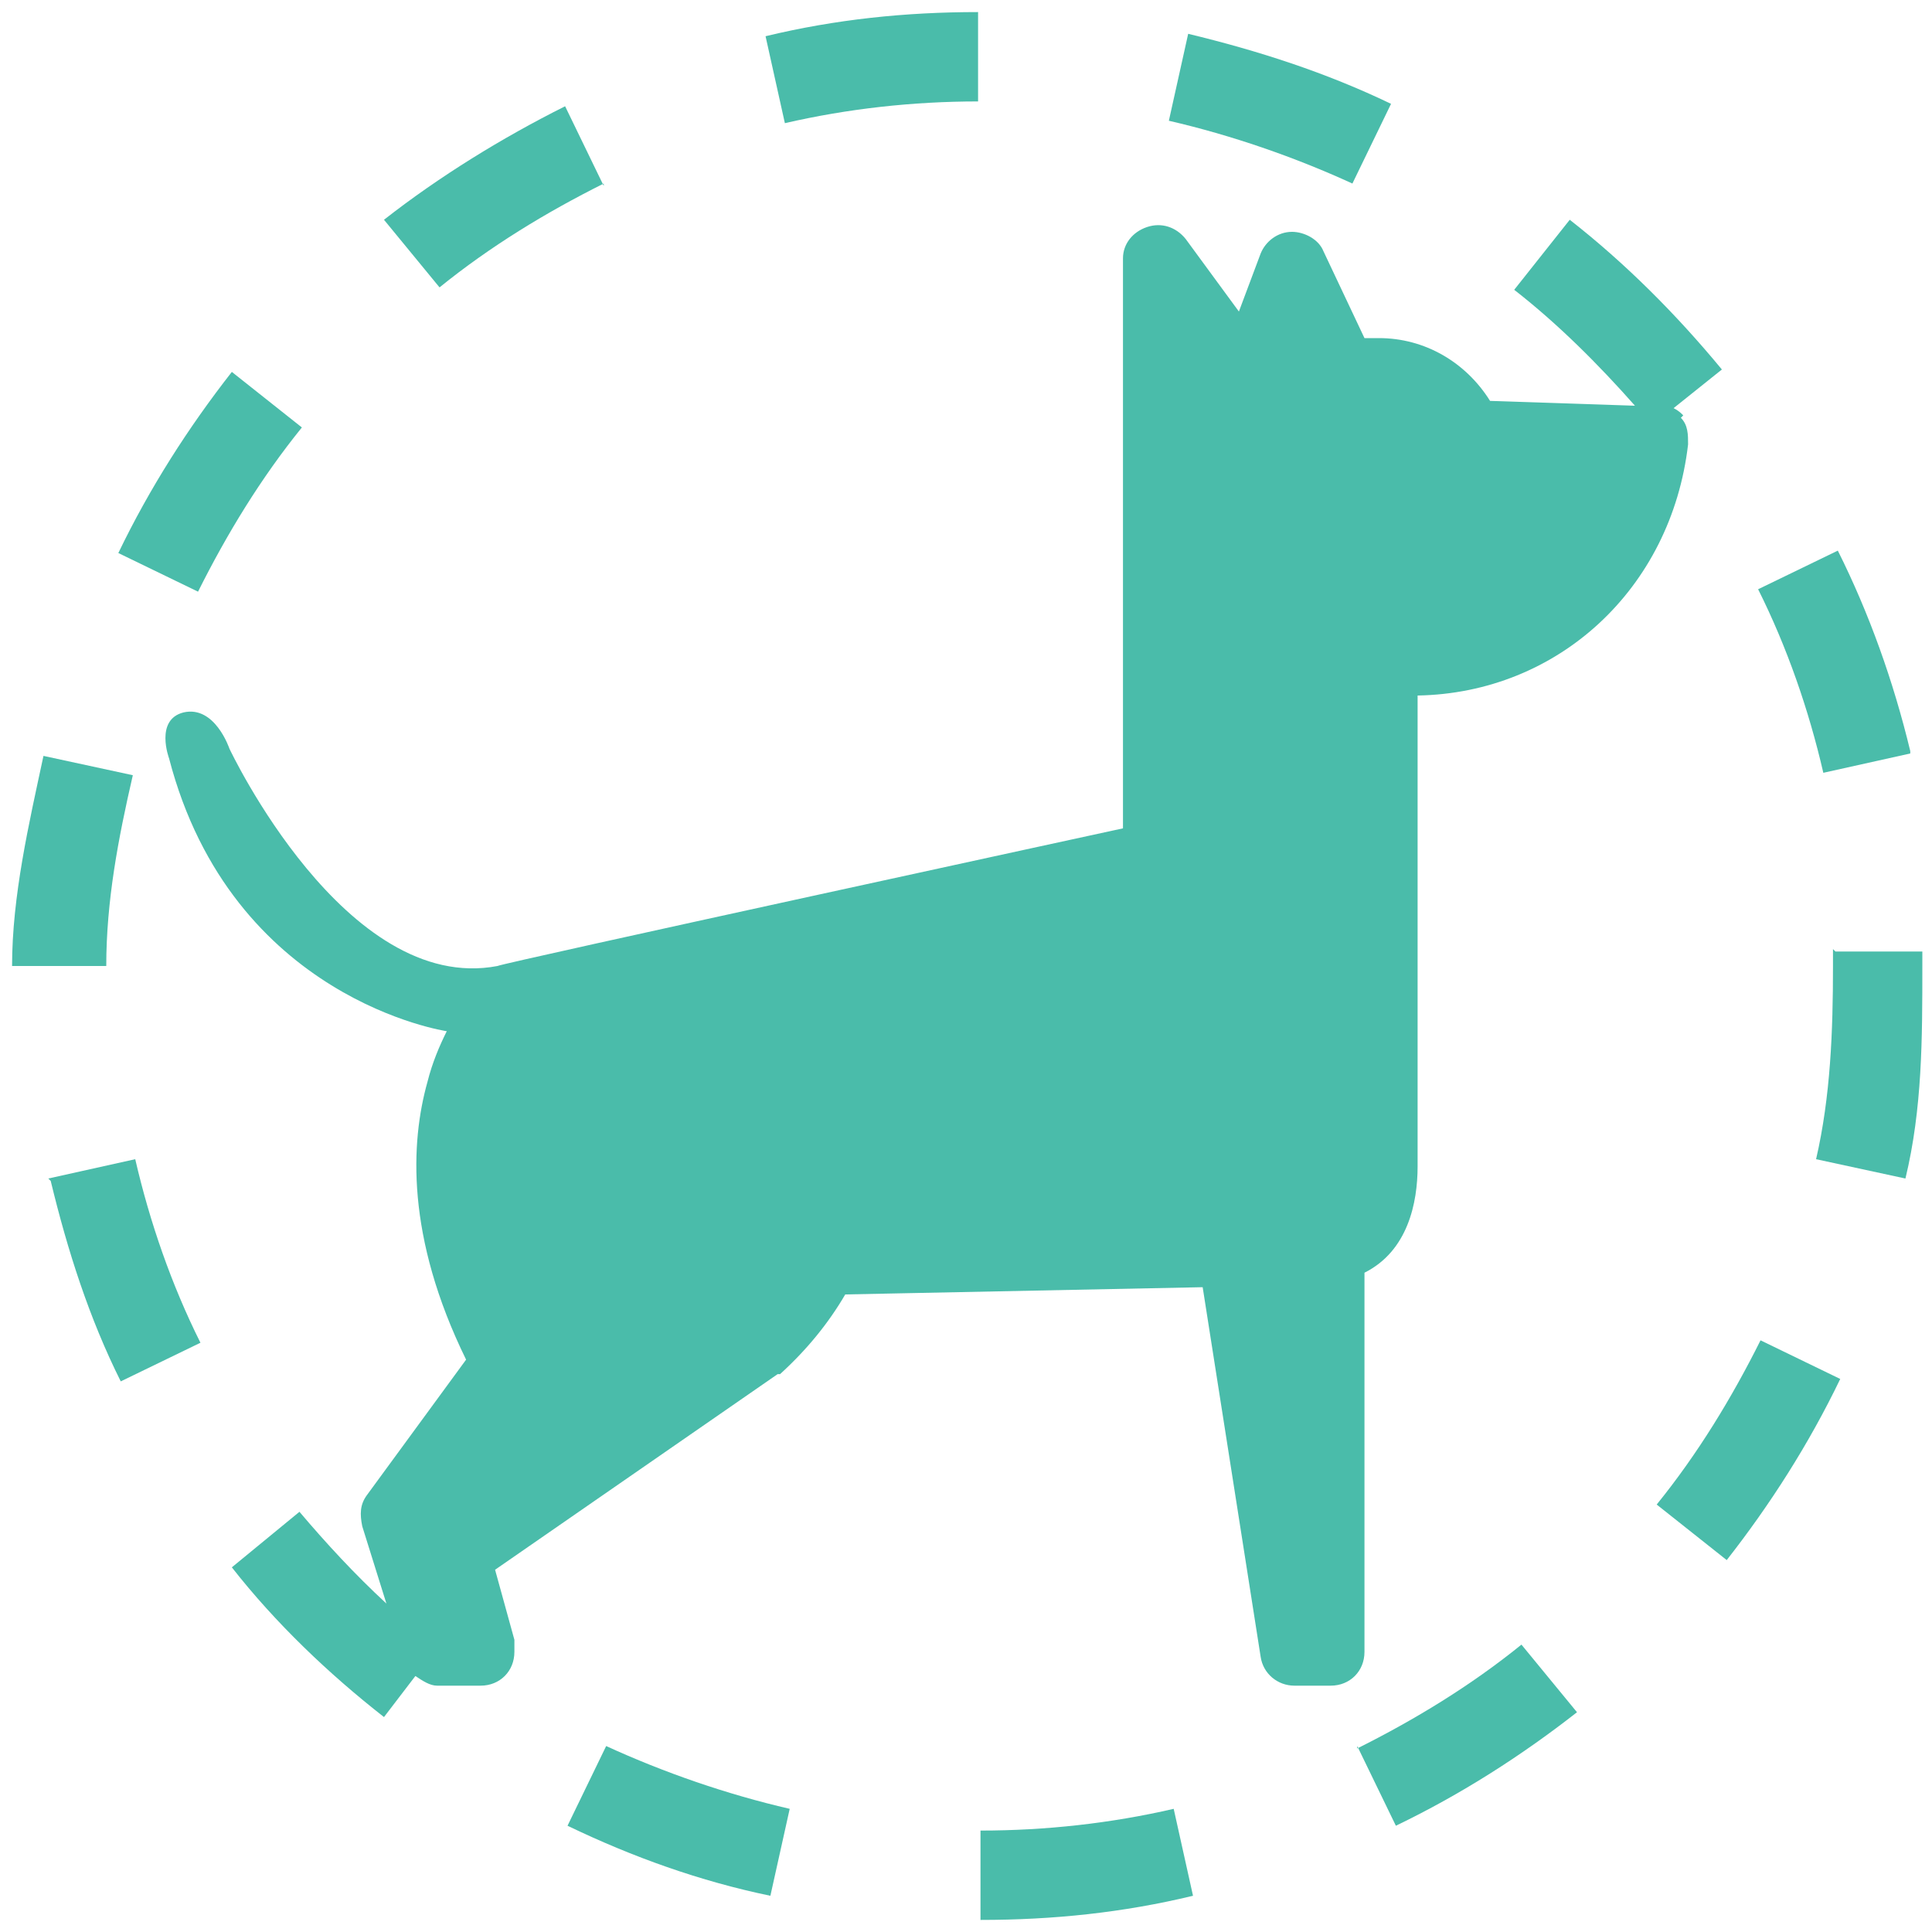
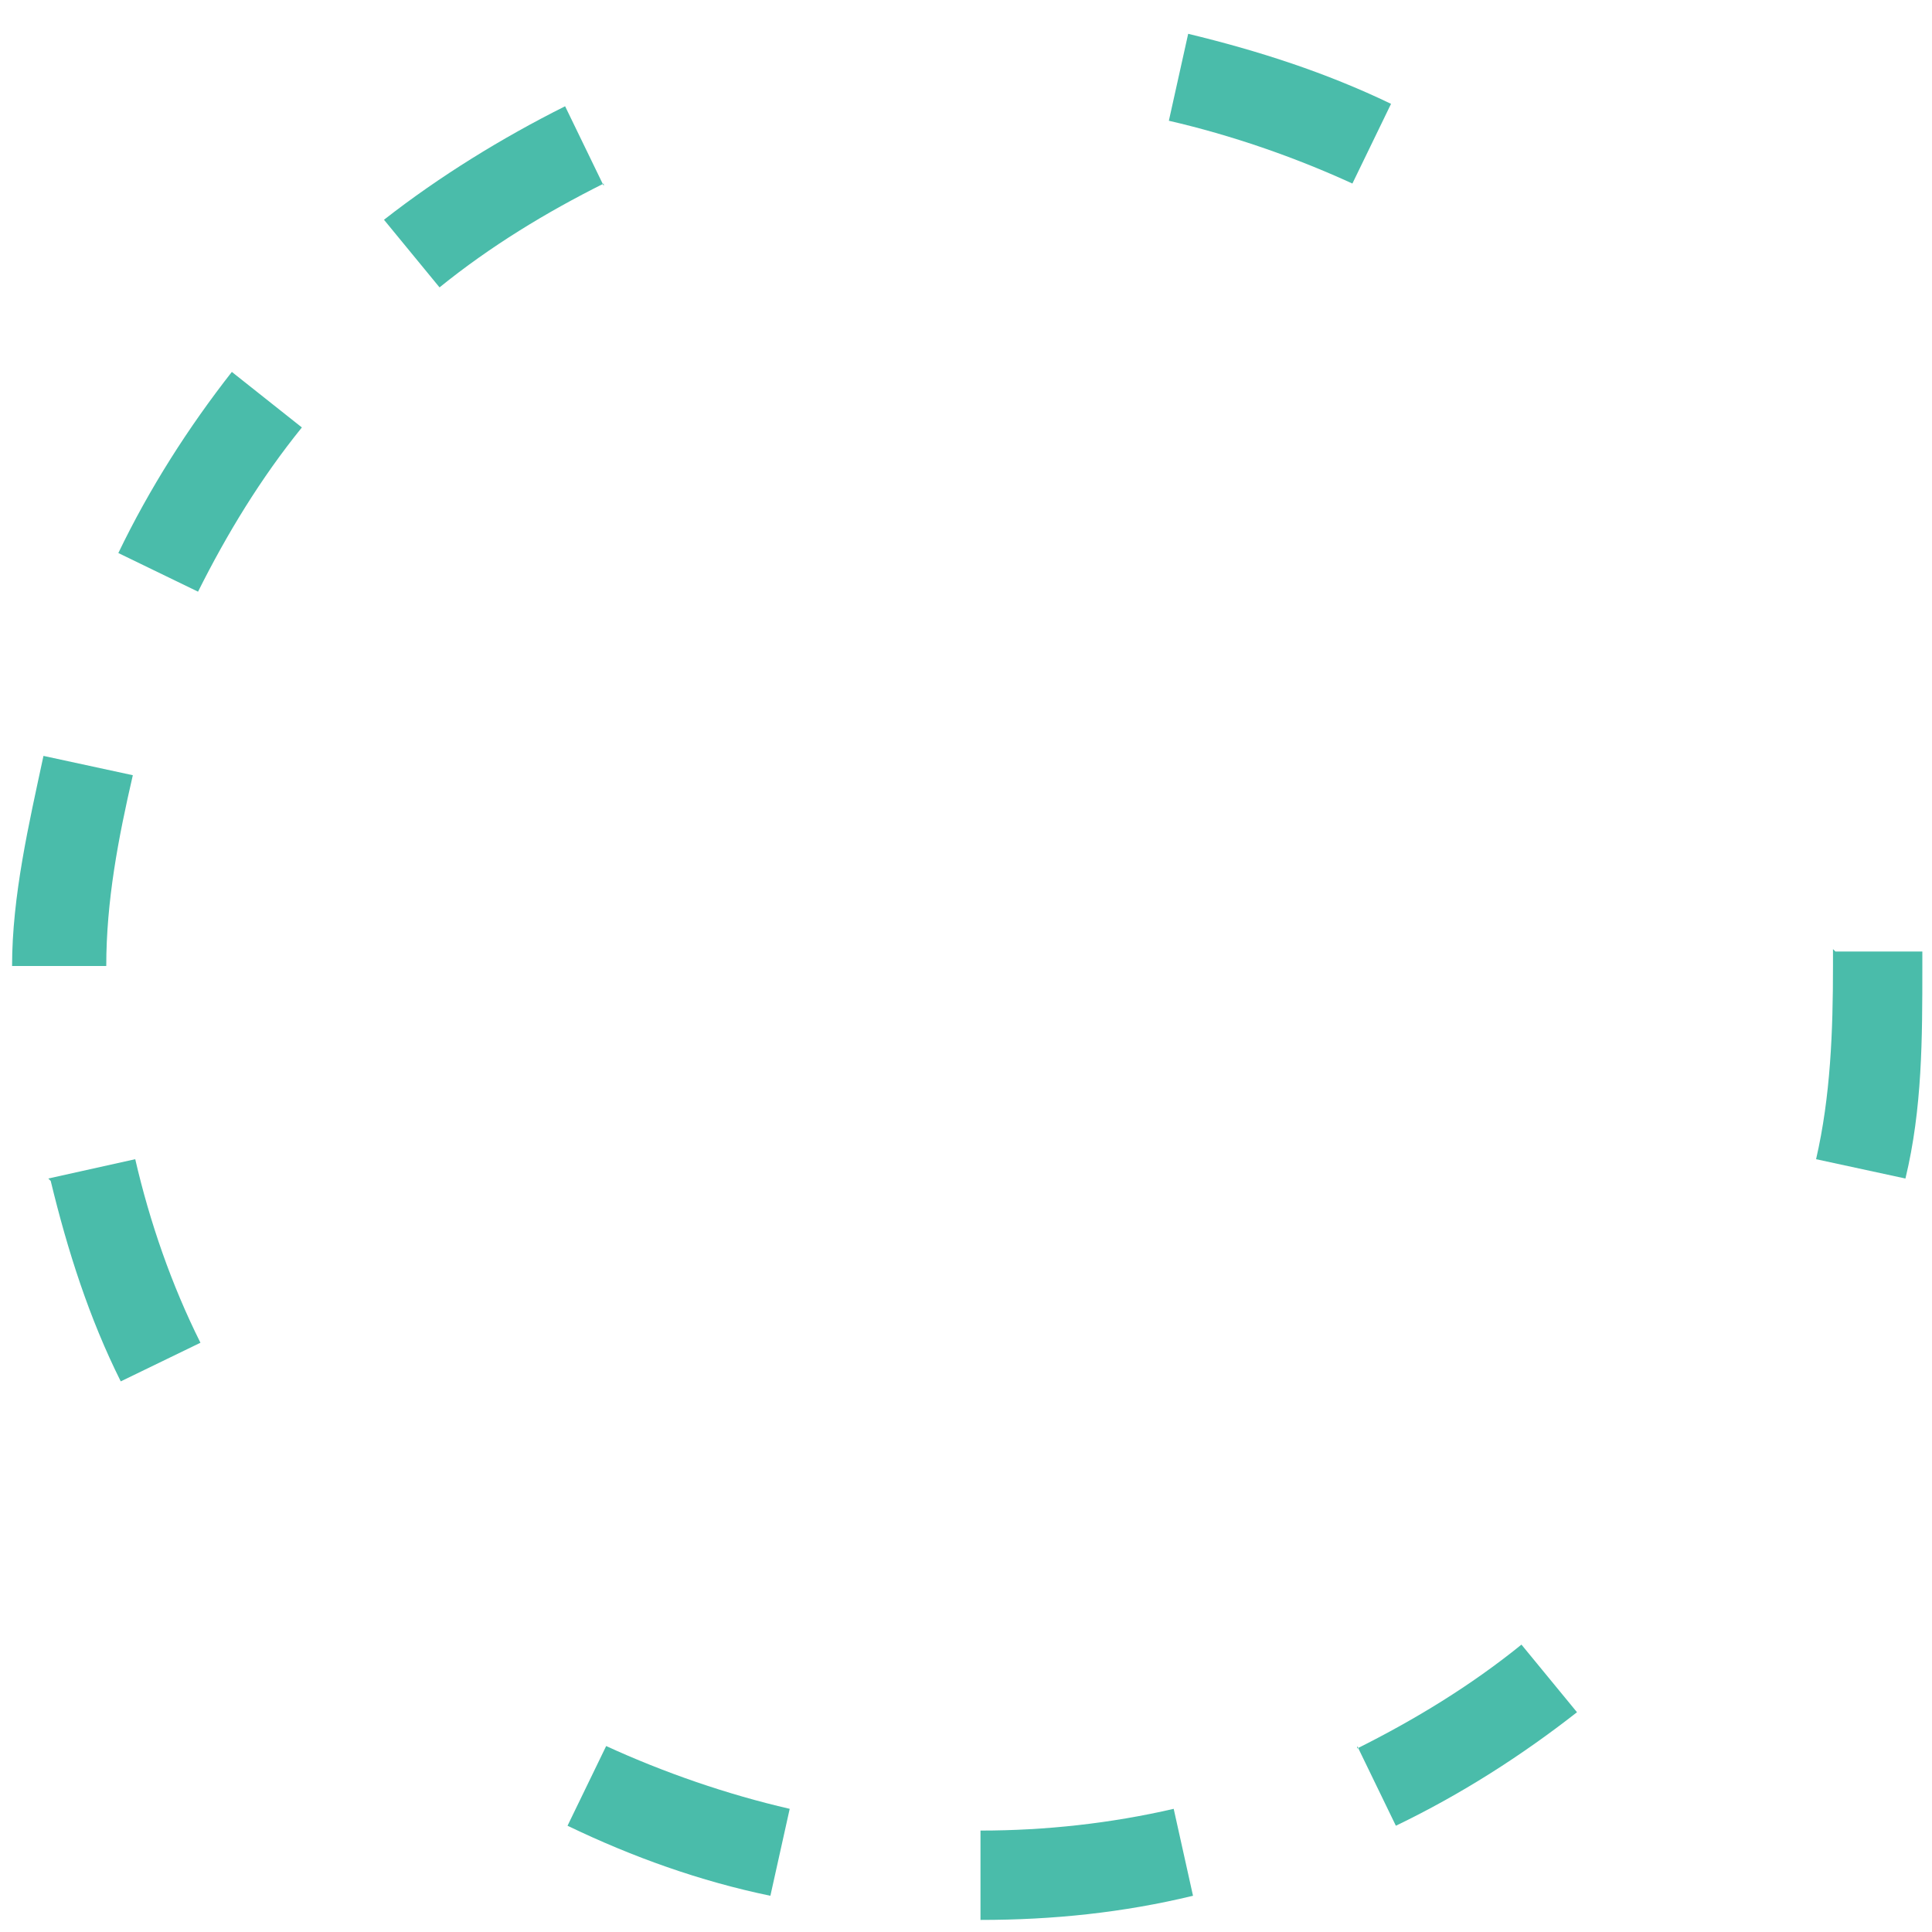
<svg xmlns="http://www.w3.org/2000/svg" id="Layer_1" version="1.1" viewBox="0 0 80 80">
  <defs>
    <style>
      .st0 {
        fill: #4abcaa;
      }
    </style>
  </defs>
  <path class="st0" d="M25,7.7l-1.6-3.3c-2.6,1.3-5.2,2.9-7.5,4.7l2.3,2.8c2.1-1.7,4.4-3.1,6.8-4.3Z" />
  <path class="st0" d="M12.5,17.7l-2.9-2.3c-1.8,2.3-3.4,4.8-4.7,7.5l3.3,1.6c1.2-2.4,2.6-4.7,4.3-6.8Z" />
-   <path class="st0" d="M40.5,4.1V.5c-3,0-5.9.3-8.8,1l.8,3.6c2.6-.6,5.3-.9,8-.9Z" />
-   <path class="st0" d="M79.1,31.1c-.7-2.9-1.7-5.7-3-8.3l-3.3,1.6c1.2,2.4,2.1,5,2.7,7.6l3.6-.8Z" />
  <path class="st0" d="M57.6,4.3c-2.7-1.3-5.5-2.2-8.4-2.9l-.8,3.6c2.6.6,5.2,1.5,7.6,2.6l1.6-3.3Z" />
  <path class="st0" d="M5.5,32.1l-3.7-.8c-.6,2.8-1.3,5.8-1.3,8.7h0c0,0,3.9,0,3.9,0,0-2.7.5-5.3,1.1-7.9Z" />
  <path class="st0" d="M56.2,72.3l1.6,3.3c2.7-1.3,5.2-2.9,7.5-4.7l-2.3-2.8c-2.1,1.7-4.4,3.1-6.8,4.3Z" />
-   <path class="st0" d="M68.6,62.3l2.9,2.3c1.8-2.3,3.4-4.8,4.7-7.5l-3.3-1.6c-1.2,2.4-2.6,4.7-4.3,6.8Z" />
  <path class="st0" d="M75.9,39.3v.7c0,2.7-.1,5.4-.7,8l3.7.8c.7-2.9.7-5.8.7-8.8v-.6h-3.6Z" />
  <path class="st0" d="M23.5,75.6c2.7,1.3,5.5,2.3,8.4,2.9l.8-3.6c-2.6-.6-5.2-1.5-7.6-2.6l-1.6,3.3Z" />
  <path class="st0" d="M2.1,48.9c.7,2.9,1.6,5.7,2.9,8.3l3.3-1.6c-1.2-2.4-2.1-5-2.7-7.6l-3.6.8Z" />
  <path class="st0" d="M40.6,75.9v3.6c3,0,5.9-.3,8.8-1l-.8-3.6c-2.6.6-5.3.9-8,.9Z" />
-   <path class="st0" d="M69.7,17.2c-.1-.1-.2-.2-.4-.3l2-1.6c-1.9-2.3-4-4.4-6.3-6.2l-2.3,2.9c1.8,1.4,3.5,3.1,5,4.8l-6-.2c-1-1.6-2.7-2.6-4.6-2.6s-.4,0-.6,0l-1.7-3.6c-.2-.5-.8-.8-1.3-.8-.6,0-1.1.4-1.3.9l-.9,2.4-2.2-3c-.4-.5-1-.7-1.6-.5-.6.2-1,.7-1,1.3v23.6s-25.8,5.6-25.9,5.7c-6.3,1.2-11.1-9-11.1-9,0,0-.6-1.8-1.9-1.5-1.2.3-.6,1.9-.6,1.9,2.6,10,11.5,11.3,11.5,11.3-.3.6-.6,1.3-.8,2.1-.7,2.5-.9,6.4,1.6,11.5l-4.1,5.6c-.3.4-.3.8-.2,1.3l1,3.2c-1.3-1.2-2.5-2.5-3.6-3.8l-2.8,2.3c1.8,2.3,4,4.4,6.3,6.2l1.3-1.7c.3.2.6.4.9.4h1.8c.8,0,1.4-.6,1.4-1.4s0-.3,0-.5l-.8-2.9,11.7-8.1s0,0,.1,0c1.1-1,2-2.1,2.7-3.3l14.8-.3,2.4,15.3c.1.7.7,1.2,1.4,1.2h1.5c.8,0,1.4-.6,1.4-1.4v-15.7c1.8-.9,2.2-2.9,2.2-4.4v-19.5c5.8-.1,10.5-4.4,11.2-10.4,0-.4,0-.8-.3-1.1Z" />
</svg>